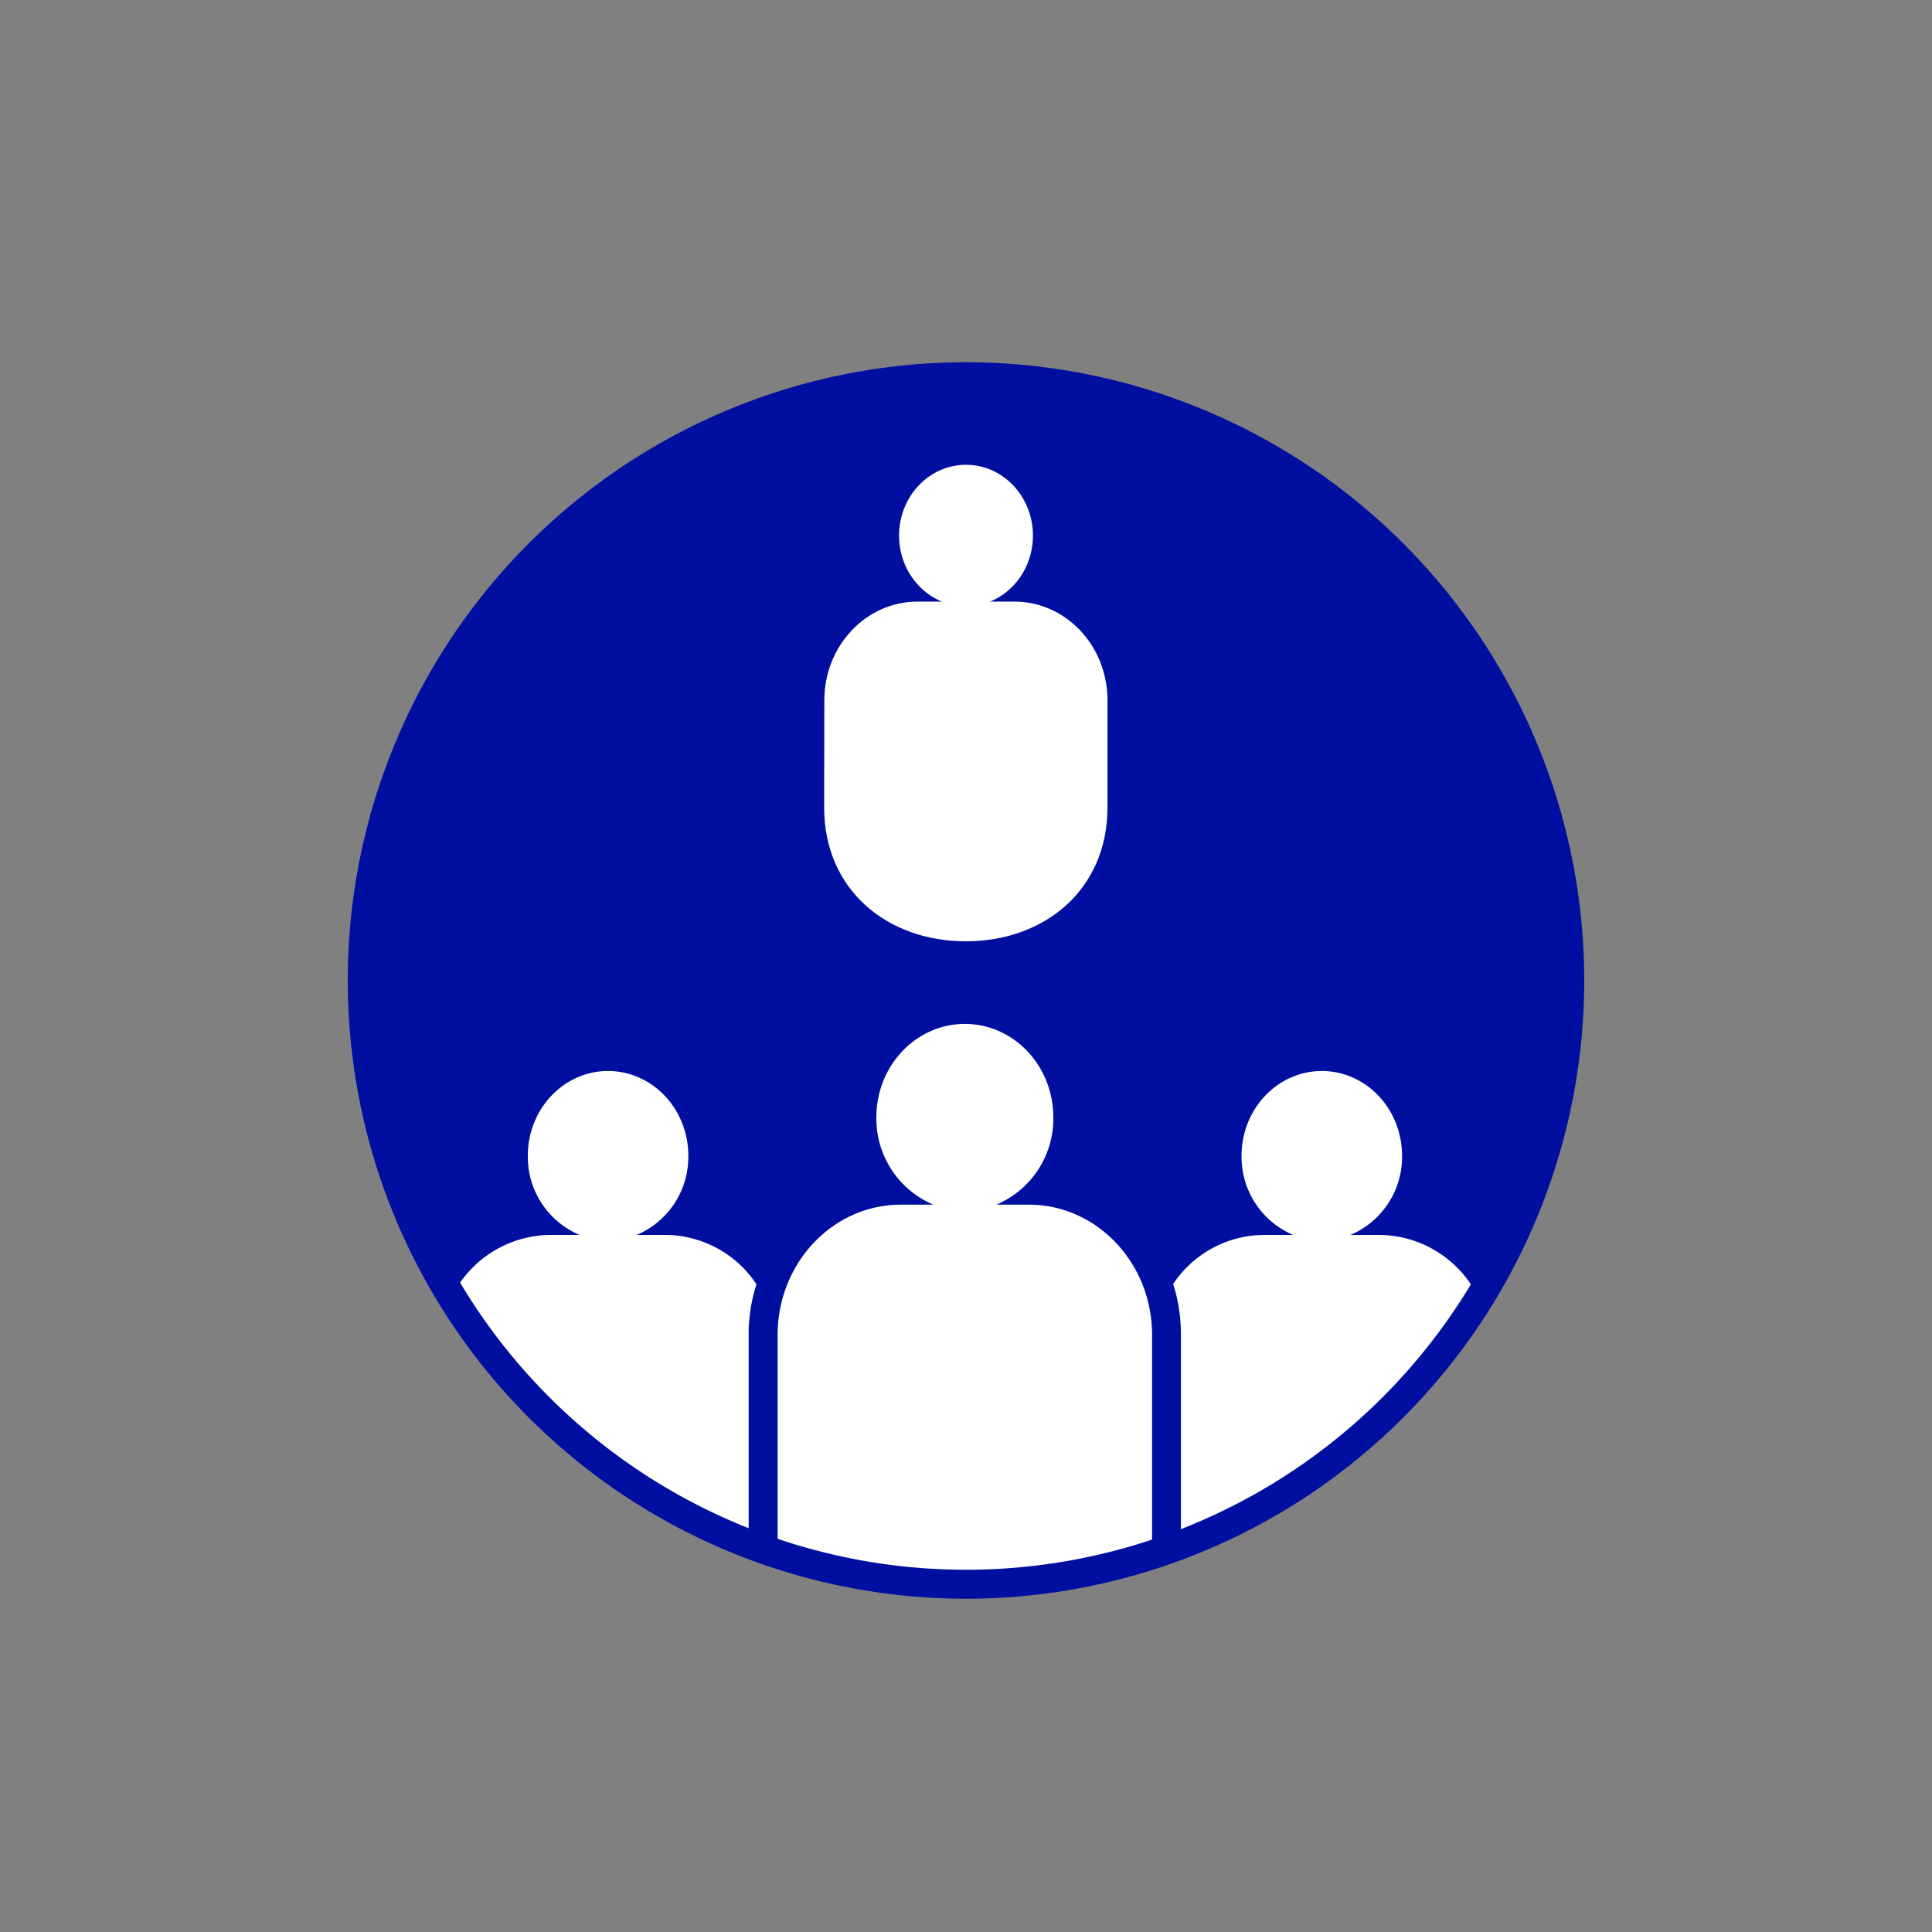
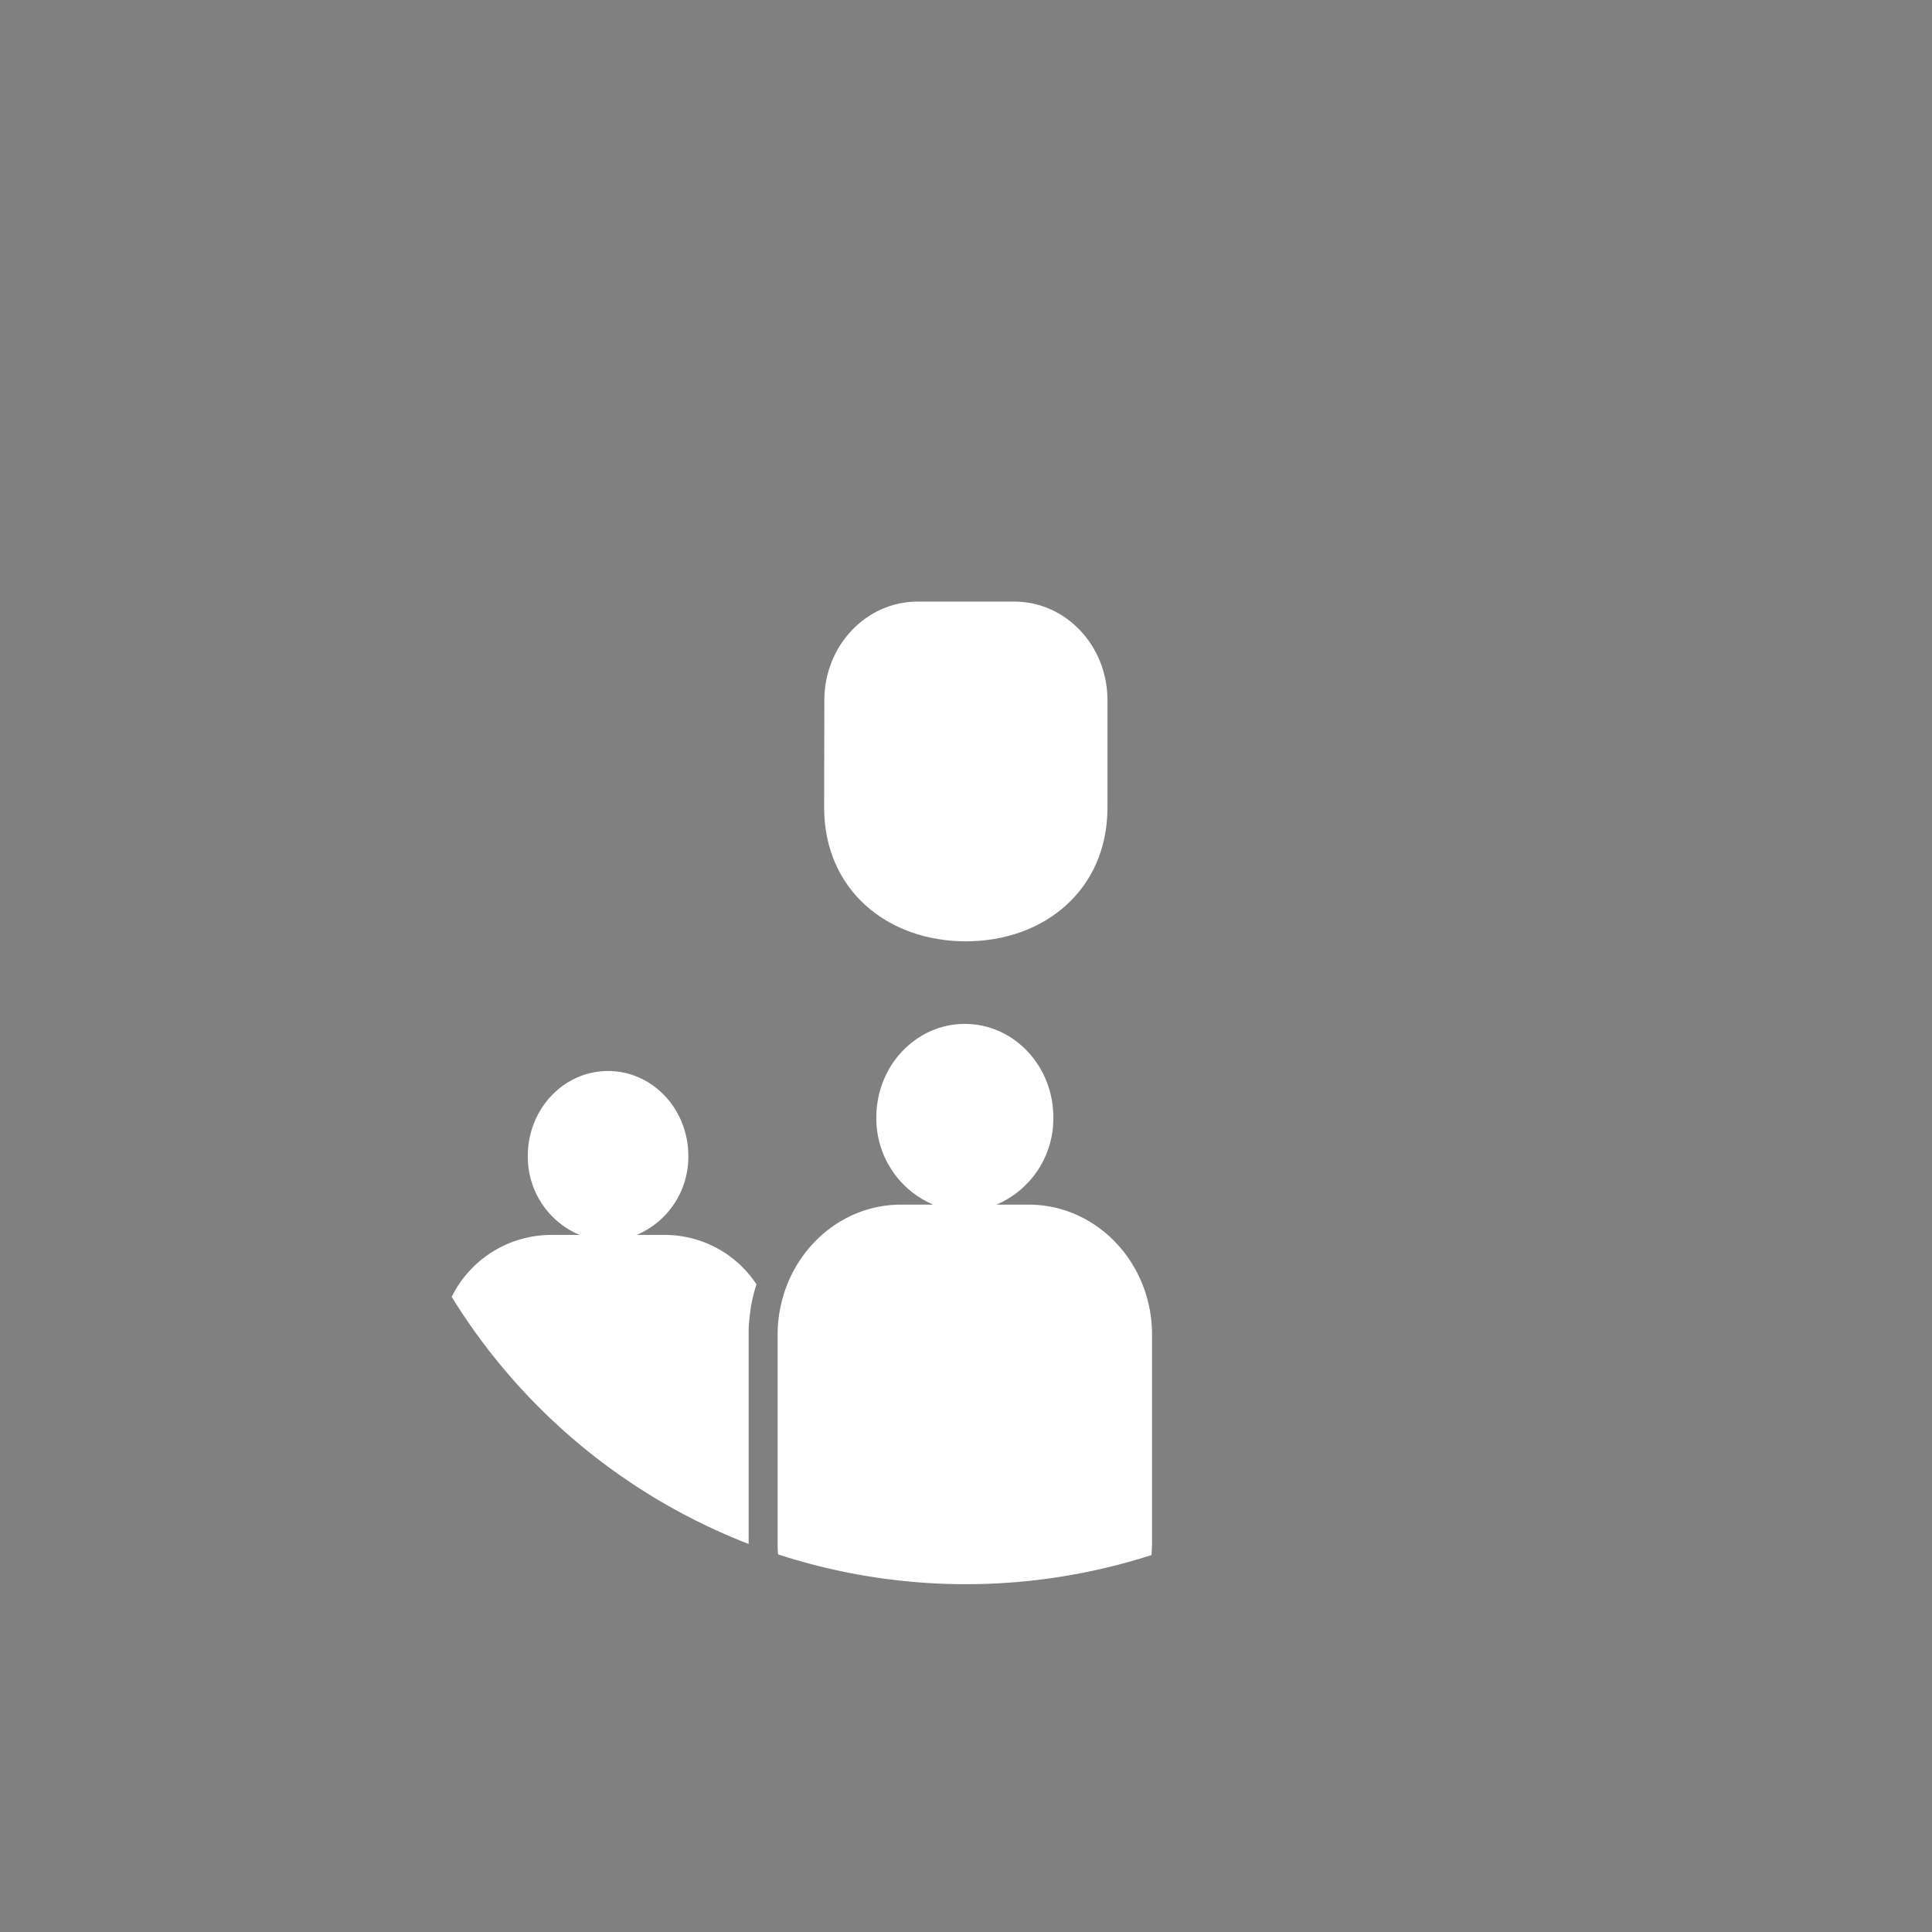
<svg xmlns="http://www.w3.org/2000/svg" id="Ebene_1" data-name="Ebene 1" viewBox="0 0 400 400">
  <rect x="0" y="0" width="400" height="400" fill="#808080" stroke="none" />
  <defs>
    <style>.cls-1,.cls-4{fill:none;}.cls-2{fill:#000f9f;}.cls-3{fill:#fff;}.cls-4{stroke:#000f9f;stroke-miterlimit:10;stroke-width:6px;}</style>
  </defs>
-   <rect class="cls-1" width="400" height="400" />
-   <path class="cls-2" d="M200,78h0A125,125,0,1,0,325,203,125,125,0,0,0,200,78" />
  <path class="cls-3" d="M137.9,255.68h-6.08a17.55,17.55,0,0,0,10.69-16.38c0-9.7-7.44-17.56-16.62-17.56s-16.61,7.86-16.61,17.56A17.53,17.53,0,0,0,120,255.68h-6.09A23,23,0,0,0,93.52,268.5,125.4,125.4,0,0,0,155,319.66c0-.21,0-.42,0-.64h0V276.08c0-.86,0-1.71.12-2.56a.57.57,0,0,0,0-.13c.08-.84.18-1.66.31-2.48,0,0,0-.08,0-.12.14-.83.31-1.65.5-2.45v0c.2-.82.43-1.64.69-2.43A22.75,22.75,0,0,0,137.9,255.68Z" />
  <path class="cls-3" d="M213,249.41h-6.71a19.35,19.35,0,0,0,11.79-18.07c0-10.69-8.2-19.35-18.32-19.35s-18.32,8.66-18.32,19.35a19.35,19.35,0,0,0,11.79,18.07h-6.71c-14,0-25.39,11.94-25.52,26.72V319c0,1,0,1.89.1,2.82a125.5,125.5,0,0,0,77.3.14c.07-1,.12-2,.12-3V276.13C238.41,261.35,227,249.41,213,249.41Z" />
-   <path class="cls-3" d="M285.68,255.68h-6.09a17.53,17.53,0,0,0,10.69-16.38c0-9.7-7.44-17.56-16.61-17.56s-16.62,7.86-16.62,17.56a17.55,17.55,0,0,0,10.69,16.38h-6.08a22.75,22.75,0,0,0-18.78,10.18h0c.26.8.49,1.6.69,2.43v0c.19.81.36,1.62.5,2.45,0,0,0,.08,0,.13.13.81.23,1.63.31,2.46a.76.76,0,0,0,0,.15c.07.84.11,1.69.12,2.54h0V319c0,.28,0,.55,0,.82a125.42,125.42,0,0,0,61.71-50.93A23,23,0,0,0,285.68,255.68Z" />
  <path class="cls-3" d="M170.67,144.78c.1-11.19,8.71-20.23,19.31-20.23h20c10.6,0,19.21,9,19.31,20.23v22.39c0,17.12-13.13,27.72-29.33,27.72s-29.33-10.6-29.33-27.72Z" />
-   <ellipse class="cls-3" cx="200" cy="110.88" rx="13.86" ry="14.65" />
-   <path class="cls-4" d="M200,78h0A125,125,0,1,0,325,203,125,125,0,0,0,200,78" />
</svg>